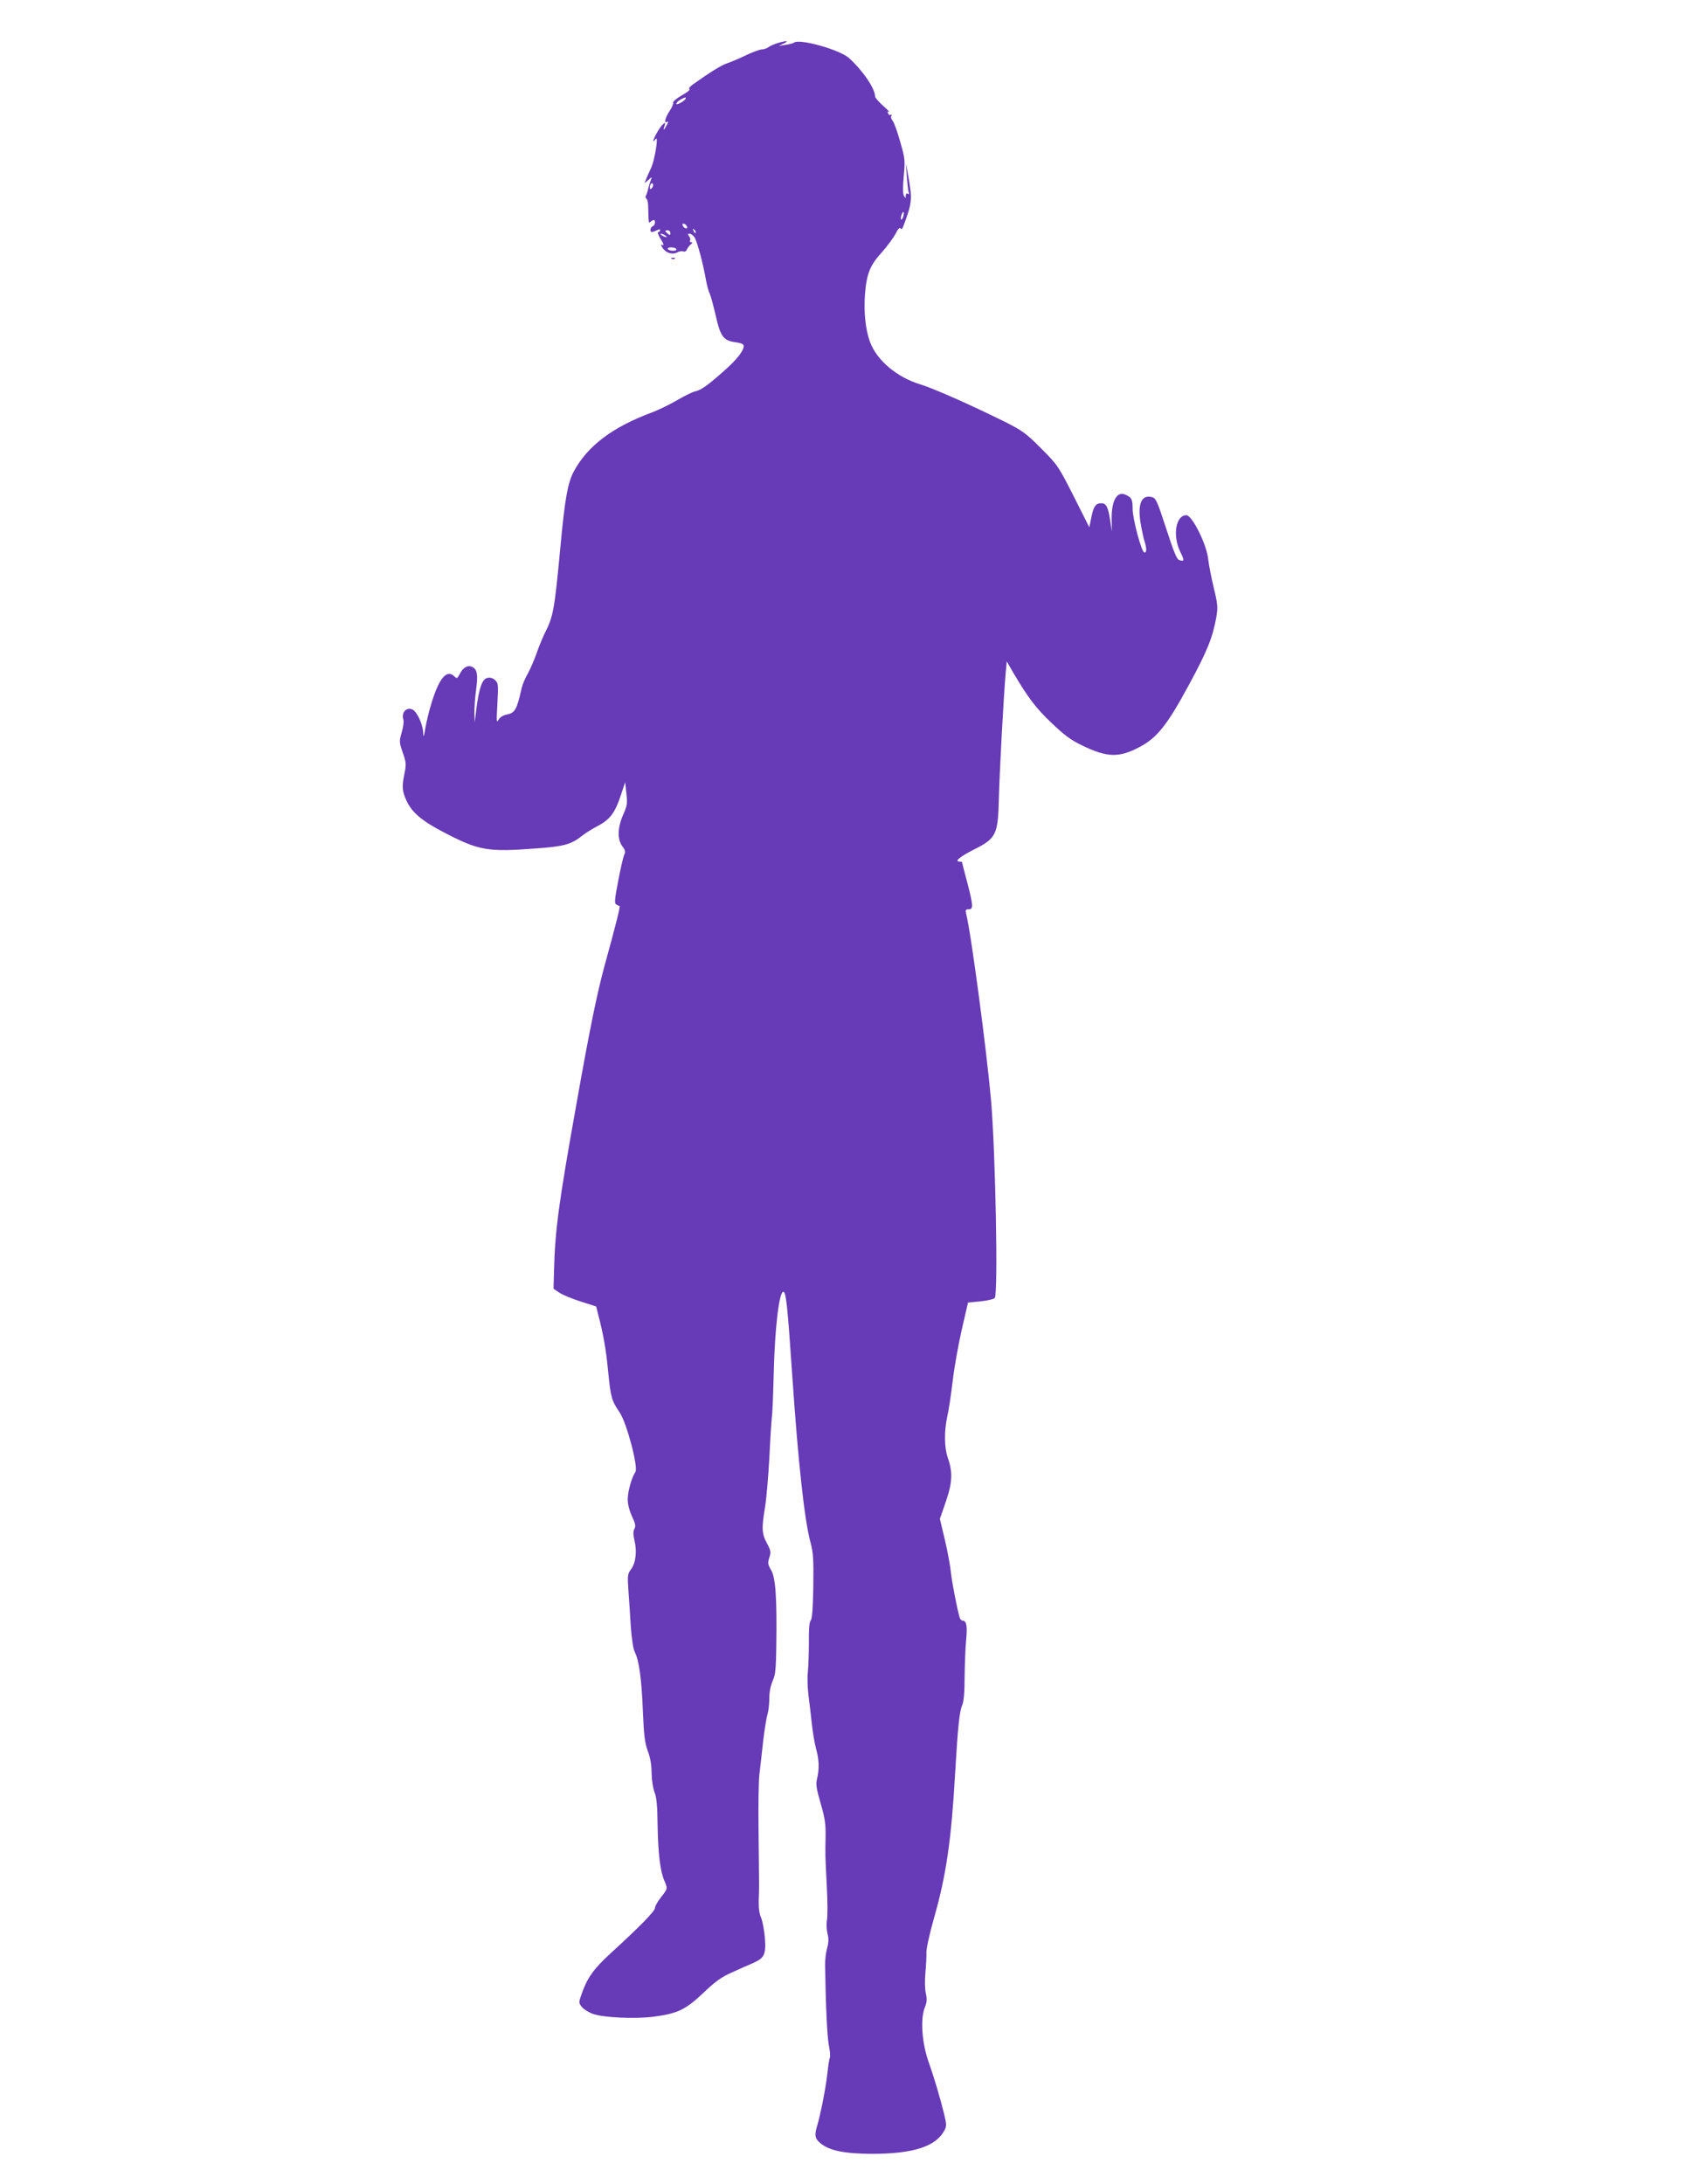
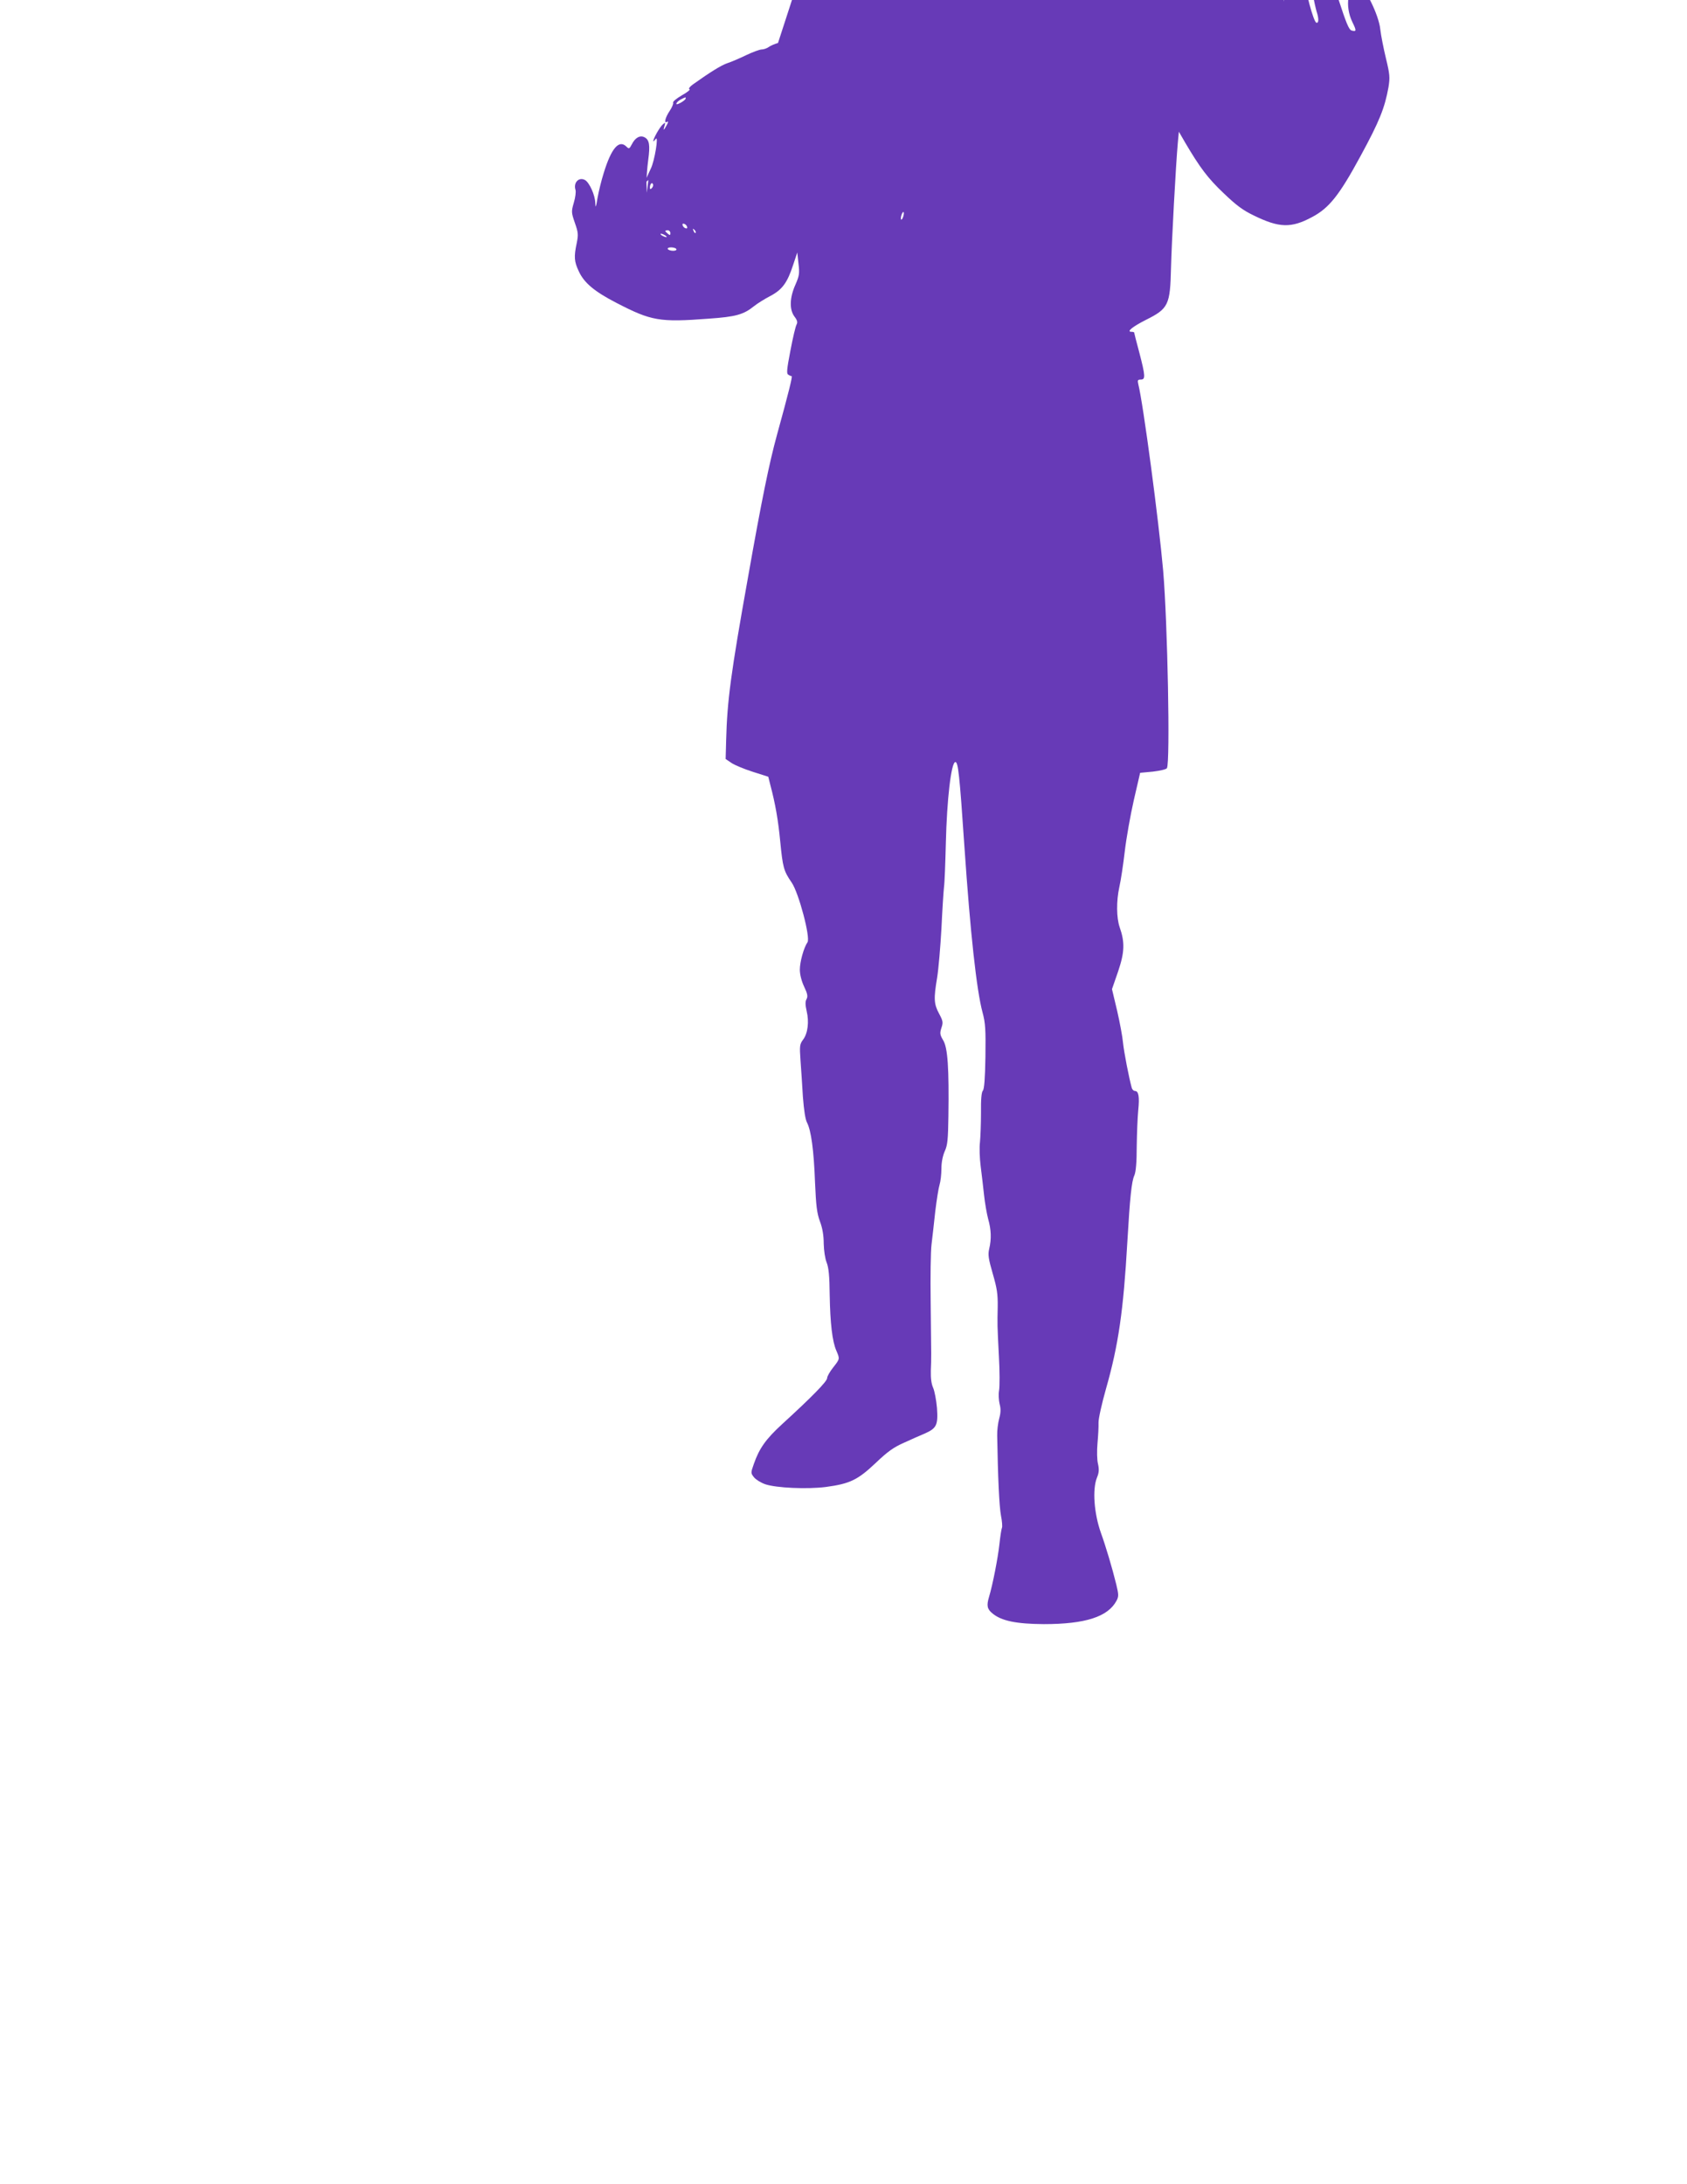
<svg xmlns="http://www.w3.org/2000/svg" version="1.0" width="989pt" height="1280pt" viewBox="0 0 989 1280" preserveAspectRatio="xMidYMid meet">
  <g transform="translate(0,1280) scale(0.1,-0.1)" fill="#673ab7" stroke="none">
-     <path d="M4561 12548 c-19 -5 -44 -16 -55 -24 -11 -8 -30 -14 -41 -14 -11 0 -52 -15 -90 -33 -39 -19 -88 -40 -110 -47 -36 -12 -102 -53 -203 -125 -19 -14 -27 -25 -20 -28 7 -2 -13 -18 -45 -36 -31 -18 -54 -37 -51 -43 3 -5 -6 -27 -20 -48 -27 -40 -35 -77 -15 -64 7 4 7 -2 -1 -17 -18 -34 -24 -38 -15 -9 7 23 6 24 -9 11 -17 -14 -56 -82 -56 -98 0 -4 6 2 14 12 19 26 -7 -132 -29 -174 -8 -17 -20 -43 -26 -58 l-10 -27 22 19 c22 20 22 20 15 0 -5 -11 -12 -34 -16 -51 -4 -18 -10 -36 -14 -42 -3 -6 -2 -13 4 -17 5 -3 10 -25 10 -48 2 -94 3 -98 13 -88 6 6 15 11 19 11 13 0 9 -30 -5 -36 -15 -5 -19 -34 -5 -34 5 0 18 5 29 10 13 7 19 7 19 0 0 -5 -5 -10 -11 -10 -6 0 -1 -15 10 -34 23 -37 27 -51 10 -40 -6 3 -4 -5 5 -19 20 -30 58 -42 87 -26 11 6 27 8 35 5 9 -3 18 2 21 12 4 9 14 22 22 29 12 9 12 12 3 13 -7 0 -10 5 -7 10 4 6 1 17 -5 25 -10 12 -9 15 3 15 8 0 21 -10 29 -22 15 -24 50 -152 67 -251 6 -31 15 -66 21 -77 6 -11 21 -67 35 -126 28 -127 46 -151 117 -160 33 -5 48 -11 48 -22 0 -28 -39 -78 -112 -143 -99 -88 -138 -116 -173 -123 -16 -4 -63 -27 -104 -51 -41 -24 -106 -56 -145 -71 -236 -87 -382 -198 -463 -349 -35 -67 -52 -161 -78 -445 -35 -370 -41 -403 -93 -505 -13 -27 -35 -81 -48 -119 -13 -37 -36 -89 -50 -115 -15 -25 -30 -62 -35 -81 -30 -133 -39 -148 -90 -159 -21 -4 -39 -16 -47 -31 -11 -21 -12 -6 -6 95 6 113 5 121 -14 139 -15 13 -29 16 -46 12 -30 -7 -48 -61 -64 -186 l-9 -75 -2 57 c0 31 4 91 10 134 12 88 7 119 -21 134 -26 14 -55 -1 -75 -41 -14 -27 -17 -28 -31 -14 -44 44 -89 -8 -134 -155 -13 -41 -29 -106 -36 -145 -9 -56 -12 -62 -13 -31 -1 47 -35 122 -61 136 -36 19 -69 -16 -55 -59 3 -11 -1 -44 -10 -74 -15 -52 -15 -57 6 -118 20 -57 21 -69 11 -119 -17 -80 -15 -108 12 -165 31 -68 92 -119 222 -186 203 -105 251 -114 539 -92 160 11 205 24 266 73 20 16 63 43 96 60 70 37 100 78 134 183 l24 72 7 -65 c7 -58 5 -71 -18 -124 -34 -76 -36 -145 -6 -186 17 -22 20 -34 13 -47 -6 -10 -22 -78 -36 -152 -21 -109 -24 -136 -13 -142 7 -5 16 -9 20 -9 6 0 -17 -94 -86 -344 -45 -164 -89 -377 -170 -836 -101 -564 -122 -723 -128 -954 l-3 -110 34 -23 c19 -13 75 -36 125 -52 l91 -29 11 -44 c31 -117 47 -210 59 -335 15 -152 20 -173 67 -241 42 -61 111 -323 93 -350 -22 -32 -45 -115 -45 -161 0 -28 10 -67 25 -99 20 -42 23 -58 14 -74 -8 -14 -7 -34 1 -70 15 -62 7 -130 -21 -167 -20 -27 -21 -37 -15 -123 4 -51 10 -147 14 -213 6 -77 14 -131 24 -150 24 -46 40 -160 47 -350 6 -138 11 -181 29 -230 15 -39 22 -83 22 -130 1 -41 8 -87 17 -110 12 -30 17 -78 18 -190 3 -167 15 -272 39 -327 21 -49 21 -48 -19 -99 -19 -24 -35 -52 -35 -62 0 -19 -89 -110 -263 -269 -97 -89 -135 -143 -167 -235 -18 -51 -18 -53 1 -77 10 -13 40 -32 66 -41 65 -22 247 -30 356 -16 141 19 186 41 291 140 71 68 107 93 166 119 41 19 96 43 122 54 70 31 79 50 72 150 -4 46 -14 98 -22 117 -11 24 -15 57 -14 103 3 77 3 57 -1 403 -2 143 0 294 5 335 5 41 15 129 22 195 8 66 19 136 25 155 6 19 11 62 11 95 0 38 8 76 20 103 16 35 19 68 21 205 4 280 -4 399 -30 443 -20 34 -21 42 -11 74 11 32 9 41 -14 84 -30 56 -32 87 -11 211 8 50 19 178 25 285 5 107 12 217 15 244 4 27 8 144 11 260 6 254 31 469 55 474 17 3 25 -69 54 -498 34 -499 71 -840 106 -969 17 -63 19 -99 17 -260 -2 -128 -7 -190 -15 -199 -8 -8 -12 -51 -11 -130 0 -64 -3 -142 -6 -172 -4 -30 -2 -93 4 -140 6 -47 15 -123 20 -170 5 -47 16 -110 24 -140 18 -63 20 -117 6 -176 -8 -34 -4 -58 21 -145 25 -86 30 -119 29 -194 -2 -109 -3 -94 7 -290 5 -88 5 -178 1 -200 -4 -22 -2 -58 3 -79 8 -29 7 -52 -2 -85 -7 -25 -13 -71 -12 -101 4 -243 12 -415 22 -468 7 -34 9 -67 6 -72 -3 -6 -10 -49 -15 -97 -9 -81 -39 -236 -61 -309 -15 -50 -11 -71 20 -96 52 -44 140 -62 301 -63 244 0 377 43 427 138 13 25 12 36 -2 95 -23 94 -62 225 -90 302 -40 113 -51 255 -23 324 12 29 13 48 6 80 -6 23 -7 76 -3 121 4 44 7 98 6 120 -1 22 19 112 44 200 73 256 102 458 125 860 15 259 25 356 41 390 9 20 14 76 14 170 1 77 5 173 9 213 8 78 2 112 -19 112 -8 0 -16 8 -19 18 -17 61 -45 207 -51 262 -3 36 -19 122 -35 191 l-30 126 36 104 c38 112 40 171 9 259 -19 55 -20 153 -2 235 9 39 23 133 32 210 9 77 33 212 53 300 l37 160 75 7 c41 5 77 13 82 20 20 32 4 854 -22 1158 -26 295 -117 980 -146 1094 -5 22 -3 26 15 26 28 0 27 21 -9 159 -17 62 -30 115 -30 117 0 2 -7 4 -16 4 -31 0 6 30 85 70 132 66 142 87 147 305 4 154 28 601 40 734 l6 64 37 -64 c86 -146 133 -209 225 -296 75 -72 114 -101 179 -132 147 -72 218 -74 339 -9 101 53 161 129 285 358 111 204 142 282 164 404 9 57 8 74 -15 169 -14 58 -29 134 -33 169 -8 85 -94 258 -128 258 -62 0 -82 -119 -36 -214 25 -51 25 -58 -4 -50 -16 4 -32 44 -78 185 -53 163 -61 180 -84 185 -61 16 -85 -40 -66 -154 7 -42 18 -90 23 -106 13 -39 13 -69 -2 -64 -17 6 -67 194 -68 253 0 56 -5 67 -37 83 -52 28 -87 -28 -86 -138 l1 -75 -9 60 c-12 81 -23 105 -52 105 -33 0 -46 -17 -59 -82 l-12 -59 -91 181 c-90 177 -94 184 -190 280 -88 89 -111 105 -209 155 -204 101 -420 197 -501 222 -136 41 -254 140 -294 247 -27 72 -38 176 -30 281 9 118 29 170 98 245 32 36 68 85 81 109 14 29 25 40 29 32 6 -8 11 -3 18 16 50 135 52 153 29 283 l-15 85 5 -78 c3 -43 8 -85 11 -94 4 -11 3 -14 -5 -9 -8 4 -12 0 -12 -11 -1 -17 -1 -17 -11 -1 -6 12 -7 51 -1 115 9 93 8 103 -21 203 -16 58 -36 113 -44 122 -8 9 -12 22 -7 29 4 7 3 10 -3 6 -6 -4 -14 0 -17 9 -4 10 -2 13 7 8 6 -4 -9 12 -35 35 -27 24 -48 49 -48 56 0 45 -69 148 -152 224 -53 49 -291 116 -323 91 -5 -4 -28 -10 -50 -13 l-40 -6 30 14 c34 16 16 18 -34 3z m-541 -325 c0 -5 -13 -16 -29 -25 -21 -11 -28 -12 -25 -3 3 7 15 17 27 23 28 14 27 13 27 5z m-199 -526 c-8 -8 -11 -7 -11 4 0 20 13 34 18 19 3 -7 -1 -17 -7 -23z m1474 -167 c-4 -12 -9 -19 -12 -17 -3 3 -2 15 2 27 4 12 9 19 12 17 3 -3 2 -15 -2 -27z m-1267 -59 c3 -8 -1 -12 -9 -9 -7 2 -15 10 -17 17 -3 8 1 12 9 9 7 -2 15 -10 17 -17z m50 -36 c-3 -3 -9 2 -12 12 -6 14 -5 15 5 6 7 -7 10 -15 7 -18z m-148 -1 c0 -14 -3 -14 -15 -4 -8 7 -15 14 -15 16 0 2 7 4 15 4 8 0 15 -7 15 -16z m-30 -14 c8 -5 11 -10 5 -10 -5 0 -17 5 -25 10 -8 5 -10 10 -5 10 6 0 17 -5 25 -10z m65 -80 c3 -6 -5 -10 -19 -10 -14 0 -28 5 -31 10 -3 6 5 10 19 10 14 0 28 -4 31 -10z" />
-     <path d="M3938 11283 c7 -3 16 -2 19 1 4 3 -2 6 -13 5 -11 0 -14 -3 -6 -6z" />
+     <path d="M4561 12548 c-19 -5 -44 -16 -55 -24 -11 -8 -30 -14 -41 -14 -11 0 -52 -15 -90 -33 -39 -19 -88 -40 -110 -47 -36 -12 -102 -53 -203 -125 -19 -14 -27 -25 -20 -28 7 -2 -13 -18 -45 -36 -31 -18 -54 -37 -51 -43 3 -5 -6 -27 -20 -48 -27 -40 -35 -77 -15 -64 7 4 7 -2 -1 -17 -18 -34 -24 -38 -15 -9 7 23 6 24 -9 11 -17 -14 -56 -82 -56 -98 0 -4 6 2 14 12 19 26 -7 -132 -29 -174 -8 -17 -20 -43 -26 -58 l-10 -27 22 19 l-9 -75 -2 57 c0 31 4 91 10 134 12 88 7 119 -21 134 -26 14 -55 -1 -75 -41 -14 -27 -17 -28 -31 -14 -44 44 -89 -8 -134 -155 -13 -41 -29 -106 -36 -145 -9 -56 -12 -62 -13 -31 -1 47 -35 122 -61 136 -36 19 -69 -16 -55 -59 3 -11 -1 -44 -10 -74 -15 -52 -15 -57 6 -118 20 -57 21 -69 11 -119 -17 -80 -15 -108 12 -165 31 -68 92 -119 222 -186 203 -105 251 -114 539 -92 160 11 205 24 266 73 20 16 63 43 96 60 70 37 100 78 134 183 l24 72 7 -65 c7 -58 5 -71 -18 -124 -34 -76 -36 -145 -6 -186 17 -22 20 -34 13 -47 -6 -10 -22 -78 -36 -152 -21 -109 -24 -136 -13 -142 7 -5 16 -9 20 -9 6 0 -17 -94 -86 -344 -45 -164 -89 -377 -170 -836 -101 -564 -122 -723 -128 -954 l-3 -110 34 -23 c19 -13 75 -36 125 -52 l91 -29 11 -44 c31 -117 47 -210 59 -335 15 -152 20 -173 67 -241 42 -61 111 -323 93 -350 -22 -32 -45 -115 -45 -161 0 -28 10 -67 25 -99 20 -42 23 -58 14 -74 -8 -14 -7 -34 1 -70 15 -62 7 -130 -21 -167 -20 -27 -21 -37 -15 -123 4 -51 10 -147 14 -213 6 -77 14 -131 24 -150 24 -46 40 -160 47 -350 6 -138 11 -181 29 -230 15 -39 22 -83 22 -130 1 -41 8 -87 17 -110 12 -30 17 -78 18 -190 3 -167 15 -272 39 -327 21 -49 21 -48 -19 -99 -19 -24 -35 -52 -35 -62 0 -19 -89 -110 -263 -269 -97 -89 -135 -143 -167 -235 -18 -51 -18 -53 1 -77 10 -13 40 -32 66 -41 65 -22 247 -30 356 -16 141 19 186 41 291 140 71 68 107 93 166 119 41 19 96 43 122 54 70 31 79 50 72 150 -4 46 -14 98 -22 117 -11 24 -15 57 -14 103 3 77 3 57 -1 403 -2 143 0 294 5 335 5 41 15 129 22 195 8 66 19 136 25 155 6 19 11 62 11 95 0 38 8 76 20 103 16 35 19 68 21 205 4 280 -4 399 -30 443 -20 34 -21 42 -11 74 11 32 9 41 -14 84 -30 56 -32 87 -11 211 8 50 19 178 25 285 5 107 12 217 15 244 4 27 8 144 11 260 6 254 31 469 55 474 17 3 25 -69 54 -498 34 -499 71 -840 106 -969 17 -63 19 -99 17 -260 -2 -128 -7 -190 -15 -199 -8 -8 -12 -51 -11 -130 0 -64 -3 -142 -6 -172 -4 -30 -2 -93 4 -140 6 -47 15 -123 20 -170 5 -47 16 -110 24 -140 18 -63 20 -117 6 -176 -8 -34 -4 -58 21 -145 25 -86 30 -119 29 -194 -2 -109 -3 -94 7 -290 5 -88 5 -178 1 -200 -4 -22 -2 -58 3 -79 8 -29 7 -52 -2 -85 -7 -25 -13 -71 -12 -101 4 -243 12 -415 22 -468 7 -34 9 -67 6 -72 -3 -6 -10 -49 -15 -97 -9 -81 -39 -236 -61 -309 -15 -50 -11 -71 20 -96 52 -44 140 -62 301 -63 244 0 377 43 427 138 13 25 12 36 -2 95 -23 94 -62 225 -90 302 -40 113 -51 255 -23 324 12 29 13 48 6 80 -6 23 -7 76 -3 121 4 44 7 98 6 120 -1 22 19 112 44 200 73 256 102 458 125 860 15 259 25 356 41 390 9 20 14 76 14 170 1 77 5 173 9 213 8 78 2 112 -19 112 -8 0 -16 8 -19 18 -17 61 -45 207 -51 262 -3 36 -19 122 -35 191 l-30 126 36 104 c38 112 40 171 9 259 -19 55 -20 153 -2 235 9 39 23 133 32 210 9 77 33 212 53 300 l37 160 75 7 c41 5 77 13 82 20 20 32 4 854 -22 1158 -26 295 -117 980 -146 1094 -5 22 -3 26 15 26 28 0 27 21 -9 159 -17 62 -30 115 -30 117 0 2 -7 4 -16 4 -31 0 6 30 85 70 132 66 142 87 147 305 4 154 28 601 40 734 l6 64 37 -64 c86 -146 133 -209 225 -296 75 -72 114 -101 179 -132 147 -72 218 -74 339 -9 101 53 161 129 285 358 111 204 142 282 164 404 9 57 8 74 -15 169 -14 58 -29 134 -33 169 -8 85 -94 258 -128 258 -62 0 -82 -119 -36 -214 25 -51 25 -58 -4 -50 -16 4 -32 44 -78 185 -53 163 -61 180 -84 185 -61 16 -85 -40 -66 -154 7 -42 18 -90 23 -106 13 -39 13 -69 -2 -64 -17 6 -67 194 -68 253 0 56 -5 67 -37 83 -52 28 -87 -28 -86 -138 l1 -75 -9 60 c-12 81 -23 105 -52 105 -33 0 -46 -17 -59 -82 l-12 -59 -91 181 c-90 177 -94 184 -190 280 -88 89 -111 105 -209 155 -204 101 -420 197 -501 222 -136 41 -254 140 -294 247 -27 72 -38 176 -30 281 9 118 29 170 98 245 32 36 68 85 81 109 14 29 25 40 29 32 6 -8 11 -3 18 16 50 135 52 153 29 283 l-15 85 5 -78 c3 -43 8 -85 11 -94 4 -11 3 -14 -5 -9 -8 4 -12 0 -12 -11 -1 -17 -1 -17 -11 -1 -6 12 -7 51 -1 115 9 93 8 103 -21 203 -16 58 -36 113 -44 122 -8 9 -12 22 -7 29 4 7 3 10 -3 6 -6 -4 -14 0 -17 9 -4 10 -2 13 7 8 6 -4 -9 12 -35 35 -27 24 -48 49 -48 56 0 45 -69 148 -152 224 -53 49 -291 116 -323 91 -5 -4 -28 -10 -50 -13 l-40 -6 30 14 c34 16 16 18 -34 3z m-541 -325 c0 -5 -13 -16 -29 -25 -21 -11 -28 -12 -25 -3 3 7 15 17 27 23 28 14 27 13 27 5z m-199 -526 c-8 -8 -11 -7 -11 4 0 20 13 34 18 19 3 -7 -1 -17 -7 -23z m1474 -167 c-4 -12 -9 -19 -12 -17 -3 3 -2 15 2 27 4 12 9 19 12 17 3 -3 2 -15 -2 -27z m-1267 -59 c3 -8 -1 -12 -9 -9 -7 2 -15 10 -17 17 -3 8 1 12 9 9 7 -2 15 -10 17 -17z m50 -36 c-3 -3 -9 2 -12 12 -6 14 -5 15 5 6 7 -7 10 -15 7 -18z m-148 -1 c0 -14 -3 -14 -15 -4 -8 7 -15 14 -15 16 0 2 7 4 15 4 8 0 15 -7 15 -16z m-30 -14 c8 -5 11 -10 5 -10 -5 0 -17 5 -25 10 -8 5 -10 10 -5 10 6 0 17 -5 25 -10z m65 -80 c3 -6 -5 -10 -19 -10 -14 0 -28 5 -31 10 -3 6 5 10 19 10 14 0 28 -4 31 -10z" />
  </g>
</svg>